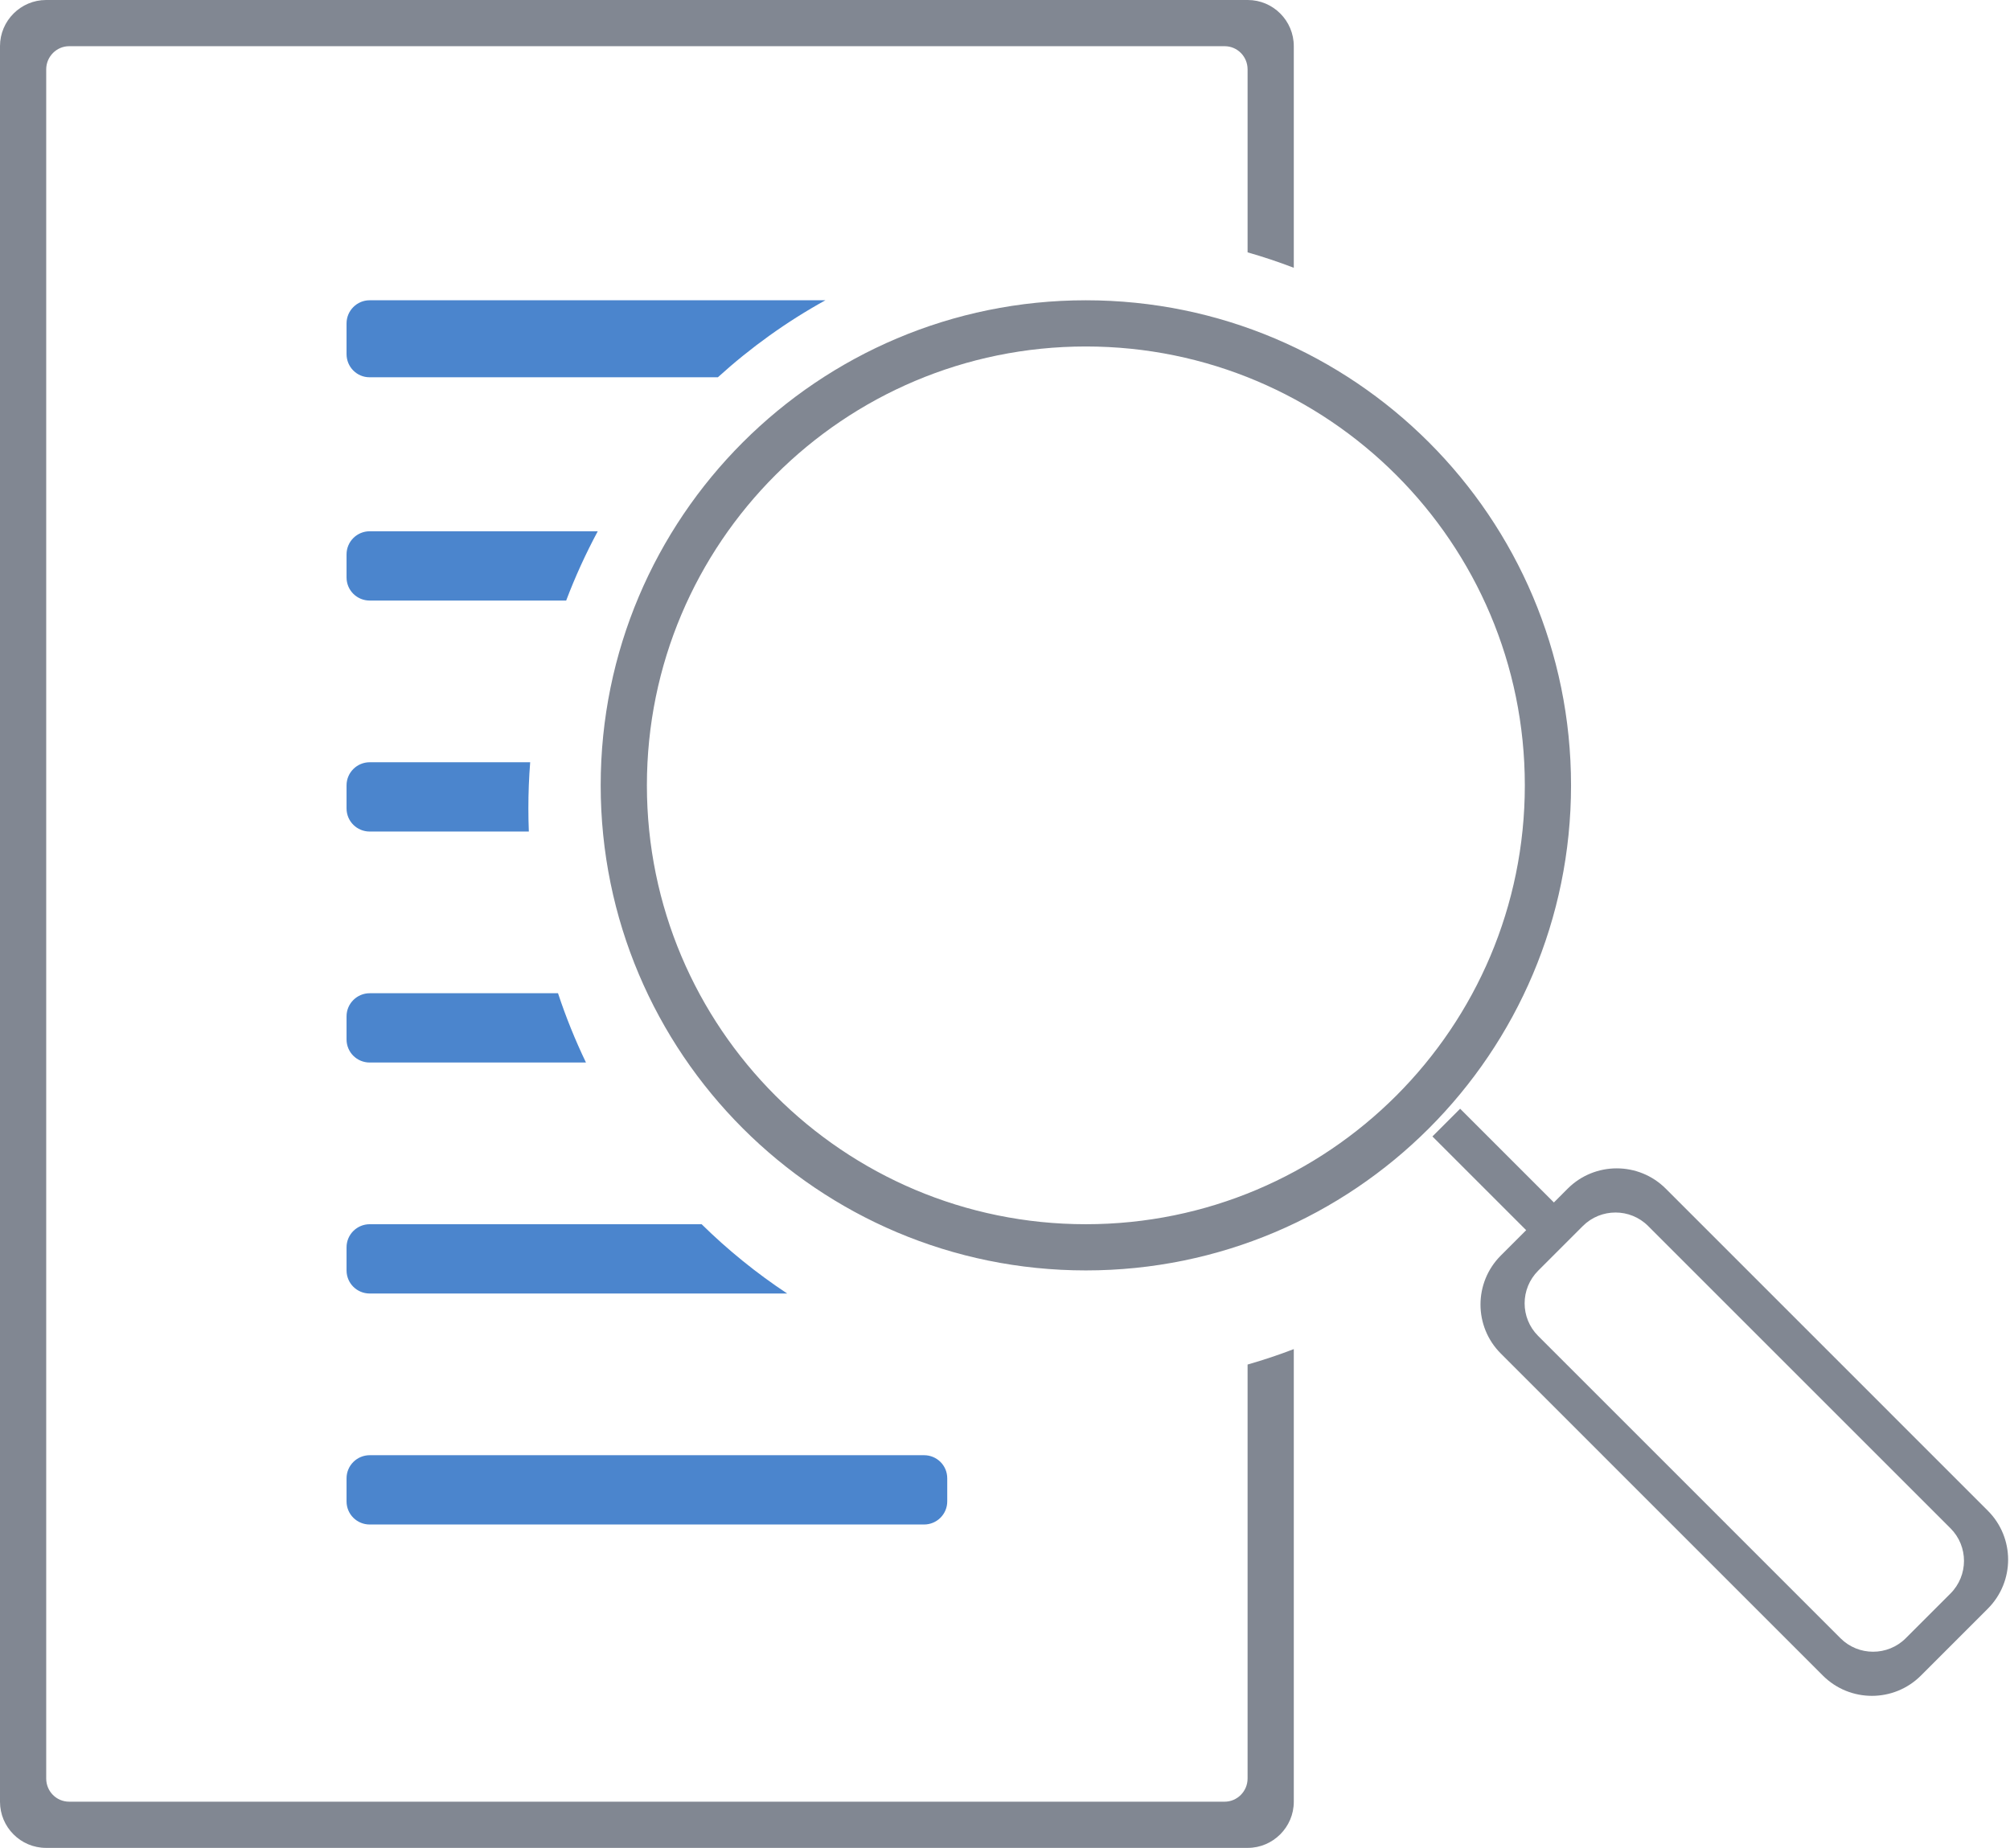
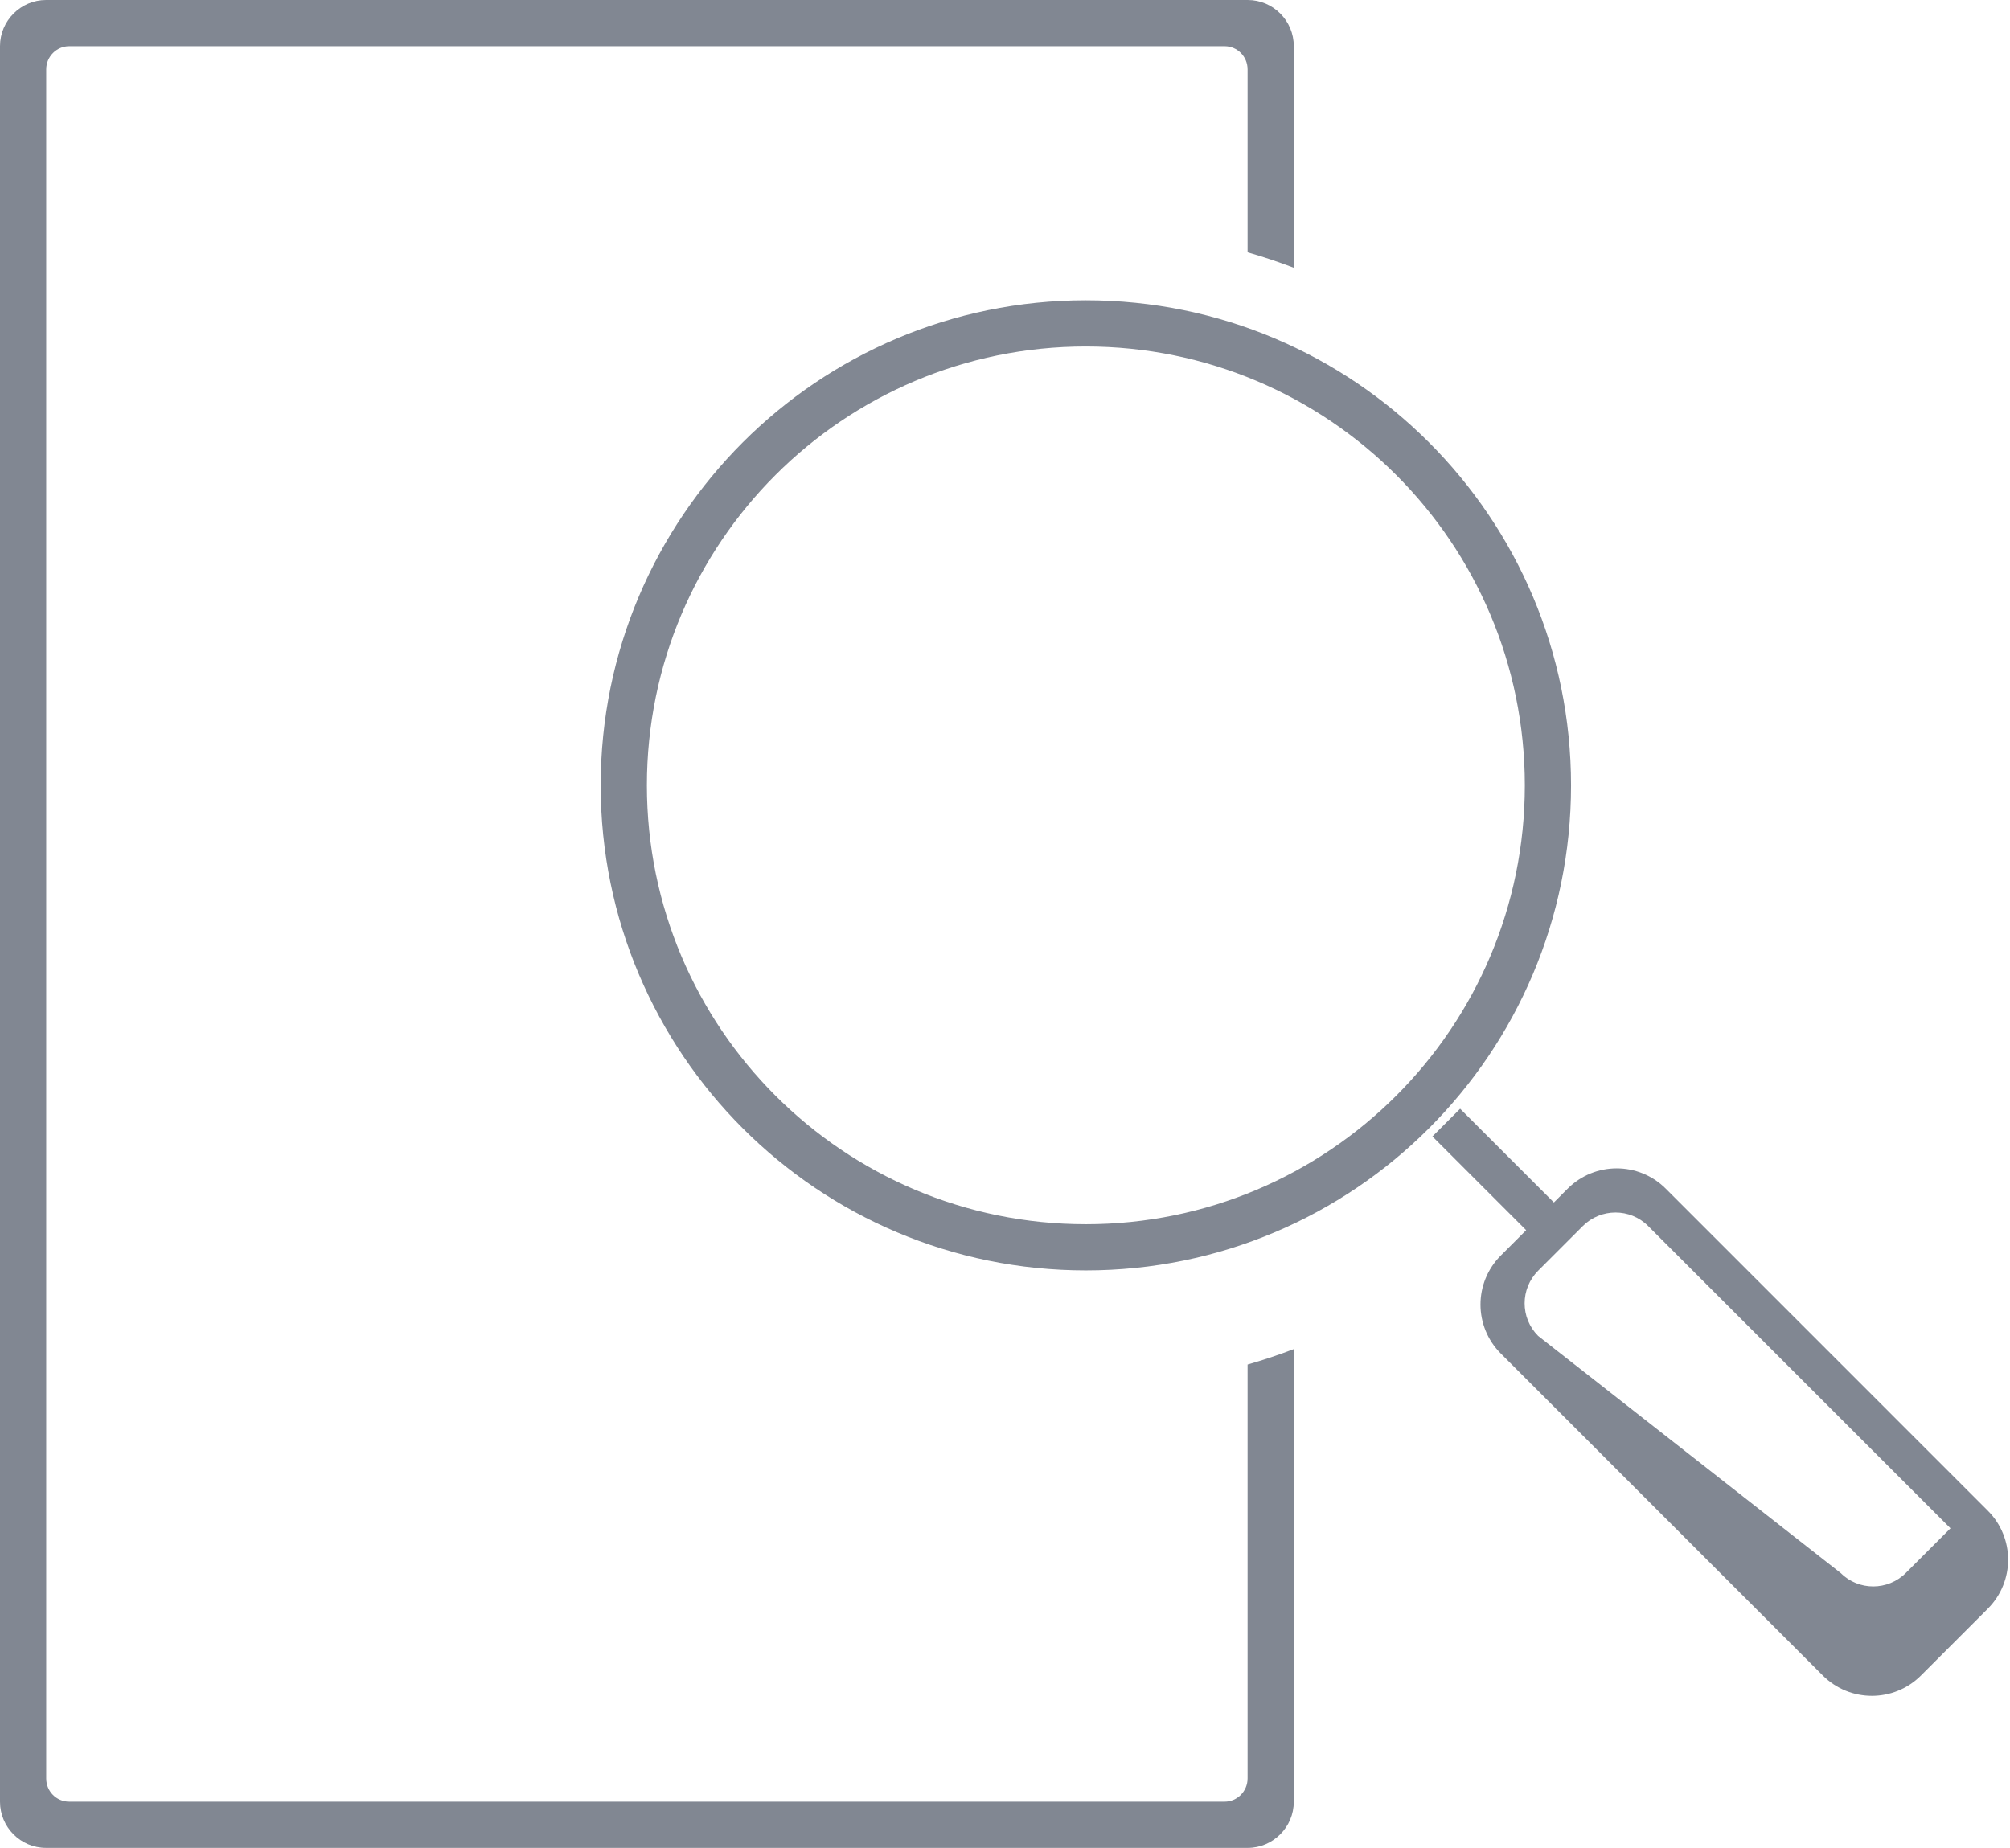
<svg xmlns="http://www.w3.org/2000/svg" viewBox="0 0 87 80">
  <title>ic_bette_ux</title>
  <g fill="none" fill-rule="evenodd">
-     <path d="M35.726 13H15.993c-.54 0-.993.448-.993 1v1.333c0 .55.444 1 .993 1h15.08c1.414-1.285 2.974-2.406 4.653-3.333zm-9.853 10h-9.87C15.45 23 15 23.447 15 24v1c0 .557.45 1 1.003 1h8.503c.392-1.035.85-2.037 1.367-3zm-2.925 10h-6.945C15.45 33 15 33.447 15 34v1c0 .557.45 1 1.003 1h6.887c-.013-.332-.02-.665-.02-1 0-.673.026-1.34.078-2zm1.204 10h-8.15c-.55 0-1.002.447-1.002 1v1c0 .557.45 1 1.003 1h9.36c-.464-.967-.87-1.968-1.21-3zm6.217 10H16.002C15.45 53 15 53.447 15 54v1c0 .557.45 1 1.003 1h18.07c-1.328-.878-2.57-1.884-3.704-3zM15 64c0-.553.45-1 1.003-1h23.994c.554 0 1.003.443 1.003 1v1c0 .553-.45 1-1.003 1H16.003C15.45 66 15 65.557 15 65v-1z" fill="#4b85cd" />
-     <path d="M66.058 53.258l-1.097 1.097c-1.174 1.175-1.172 3.073 0 4.244L78.9 72.54c1.17 1.17 3.073 1.172 4.245 0l2.894-2.895c1.174-1.175 1.172-3.073 0-4.244L72.1 51.46c-1.17-1.17-3.073-1.172-4.245 0l-.597.598L63.2 48 62 49.2l4.058 4.058zm2.45-.178c.783-.782 2.05-.782 2.828-.004l13.088 13.088c.78.78.78 2.044-.004 2.827l-1.93 1.93c-.78.782-2.048.782-2.826.004L66.576 57.836c-.78-.78-.78-2.044.004-2.827l1.93-1.93zM47 55c11.598 0 21-9.402 21-21s-9.402-21-21-21-21 9.402-21 21 9.402 21 21 21zm0-2c10.493 0 19-8.507 19-19s-8.507-19-19-19-19 8.507-19 19 8.507 19 19 19zm9-41.407V1.997C56 .897 55.108 0 54.007 0H1.993C.903 0 0 .894 0 1.997v76.006C0 79.103.892 80 1.993 80h52.014c1.09 0 1.993-.894 1.993-1.997V58.407c-.654.25-1.32.474-2 .668v17.922c0 .554-.45 1.003-.992 1.003H2.992C2.444 78 2 77.554 2 76.997V3.003C2 2.45 2.45 2 2.992 2h50.016c.548 0 .992.446.992 1.003v7.922c.68.194 1.346.417 2 .668z" fill="#818792" />
+     <path d="M66.058 53.258l-1.097 1.097c-1.174 1.175-1.172 3.073 0 4.244L78.9 72.54c1.17 1.17 3.073 1.172 4.245 0l2.894-2.895c1.174-1.175 1.172-3.073 0-4.244L72.1 51.46c-1.17-1.17-3.073-1.172-4.245 0l-.597.598L63.2 48 62 49.2l4.058 4.058zm2.45-.178c.783-.782 2.05-.782 2.828-.004l13.088 13.088l-1.93 1.93c-.78.782-2.048.782-2.826.004L66.576 57.836c-.78-.78-.78-2.044.004-2.827l1.93-1.93zM47 55c11.598 0 21-9.402 21-21s-9.402-21-21-21-21 9.402-21 21 9.402 21 21 21zm0-2c10.493 0 19-8.507 19-19s-8.507-19-19-19-19 8.507-19 19 8.507 19 19 19zm9-41.407V1.997C56 .897 55.108 0 54.007 0H1.993C.903 0 0 .894 0 1.997v76.006C0 79.103.892 80 1.993 80h52.014c1.09 0 1.993-.894 1.993-1.997V58.407c-.654.25-1.32.474-2 .668v17.922c0 .554-.45 1.003-.992 1.003H2.992C2.444 78 2 77.554 2 76.997V3.003C2 2.45 2.45 2 2.992 2h50.016c.548 0 .992.446.992 1.003v7.922c.68.194 1.346.417 2 .668z" fill="#818792" />
  </g>
</svg>